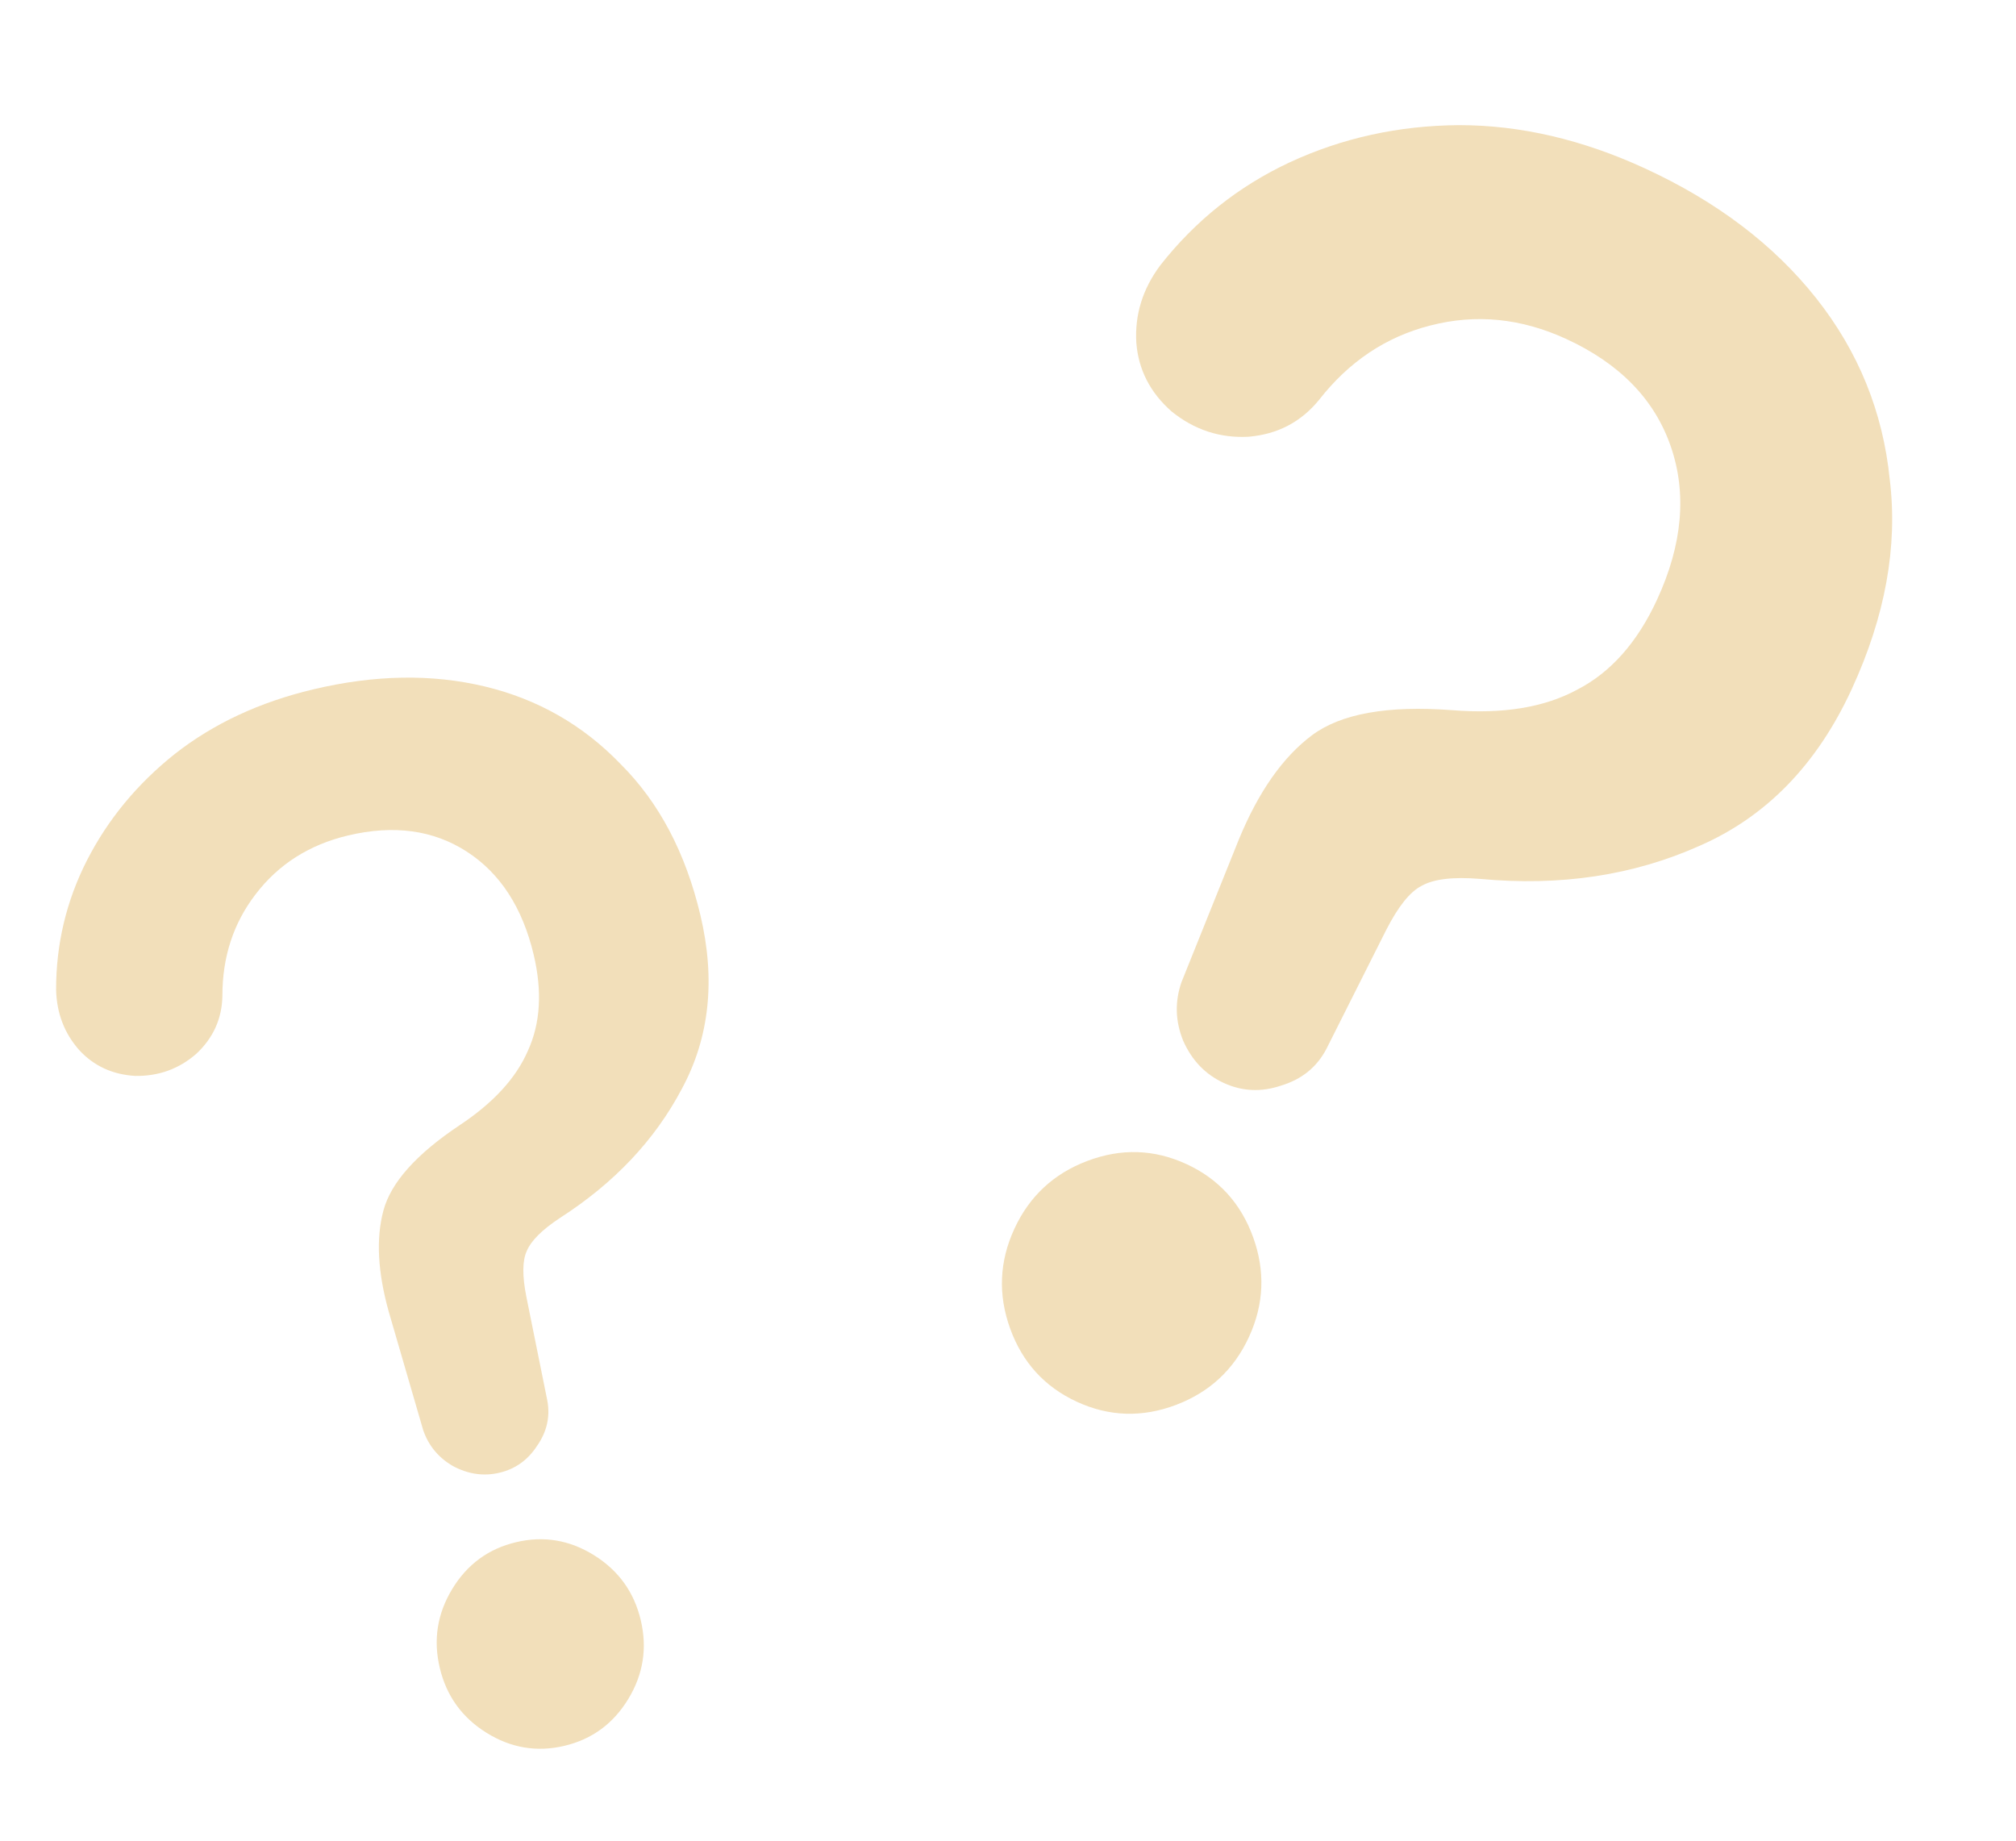
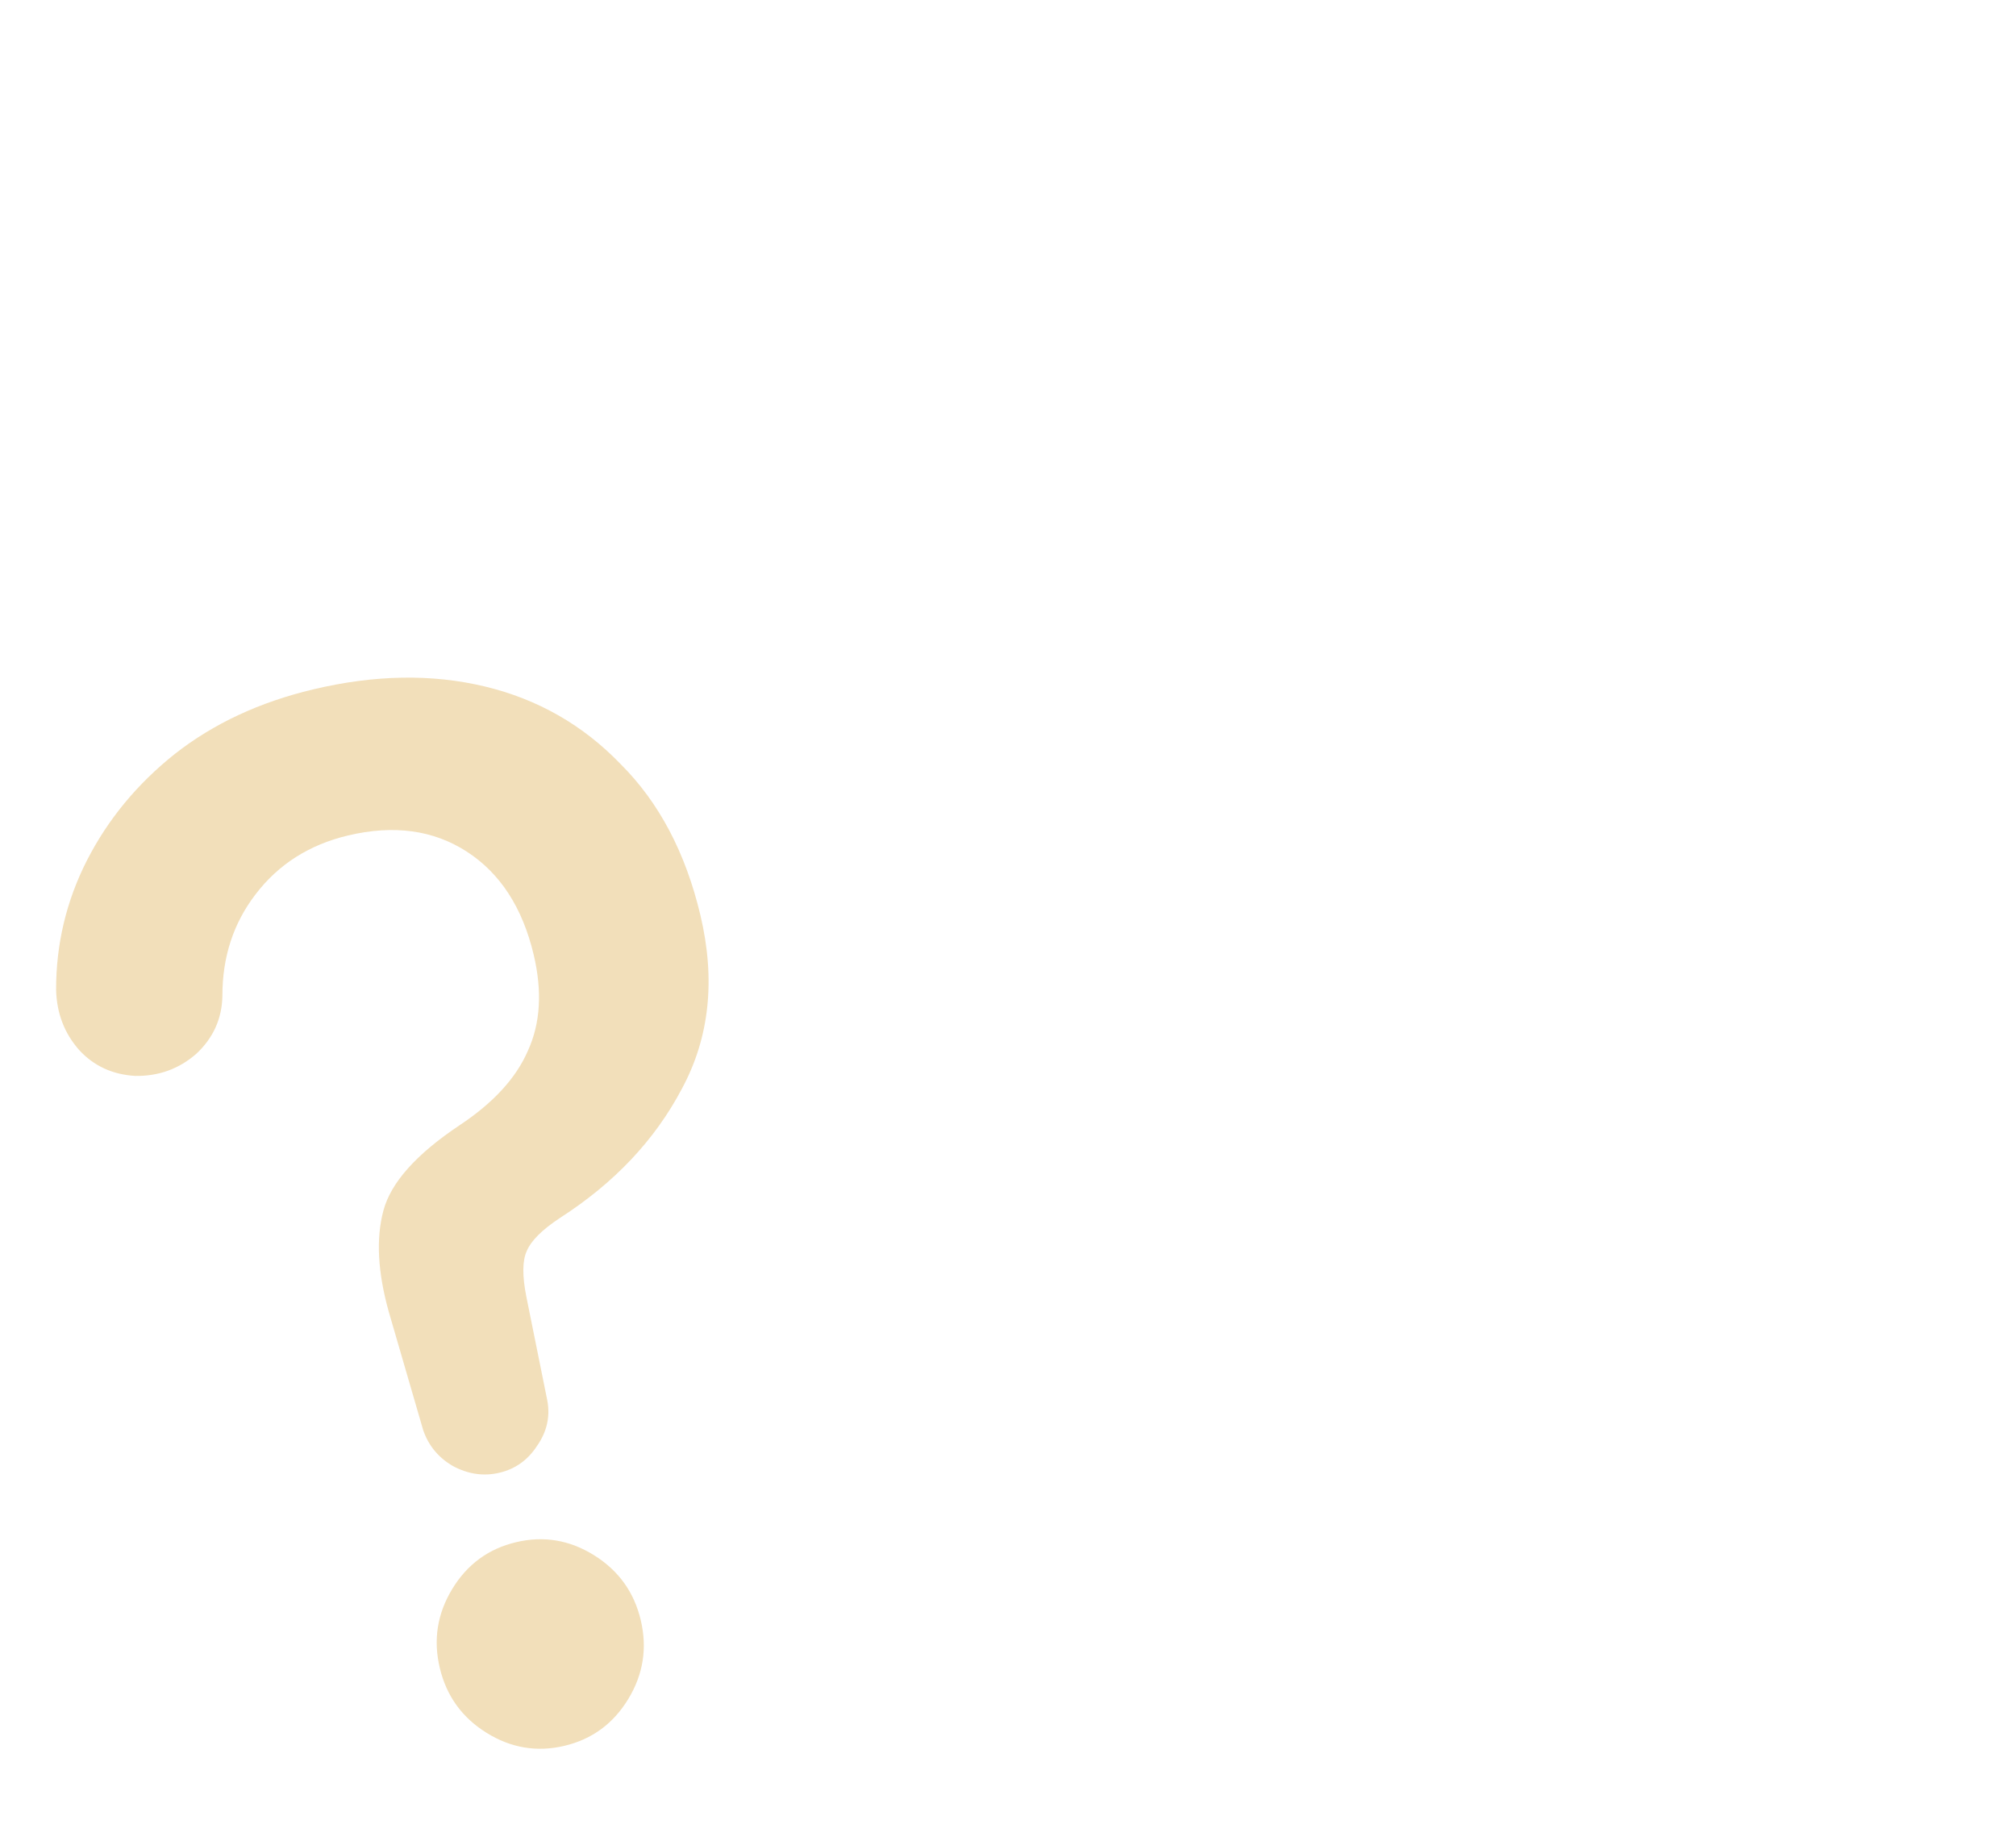
<svg xmlns="http://www.w3.org/2000/svg" width="69" height="63" viewBox="0 0 69 63" fill="none">
-   <path d="M41.884 37.065C41.254 36.775 40.79 36.291 40.492 35.612C40.225 34.947 40.207 34.282 40.438 33.615L42.406 28.72C43.077 27.095 43.908 25.912 44.899 25.169C45.89 24.426 47.492 24.139 49.705 24.307C51.435 24.446 52.86 24.213 53.979 23.606C55.129 23.015 56.042 21.985 56.718 20.517C57.585 18.634 57.74 16.888 57.184 15.278C56.627 13.668 55.435 12.443 53.608 11.602C52.065 10.891 50.514 10.737 48.954 11.141C47.44 11.527 46.172 12.374 45.15 13.682C44.532 14.442 43.727 14.864 42.734 14.948C41.756 15.001 40.877 14.712 40.098 14.082C39.365 13.436 38.963 12.651 38.892 11.729C38.835 10.774 39.107 9.894 39.707 9.087C40.91 7.553 42.387 6.377 44.138 5.558C45.935 4.723 47.867 4.298 49.935 4.283C52.035 4.283 54.156 4.776 56.297 5.762C58.754 6.893 60.707 8.373 62.156 10.2C63.605 12.028 64.446 14.097 64.679 16.409C64.959 18.704 64.525 21.095 63.379 23.584C62.189 26.169 60.449 27.959 58.158 28.954C55.9 29.963 53.398 30.339 50.654 30.081C49.734 30.006 49.068 30.085 48.654 30.32C48.255 30.523 47.849 31.033 47.435 31.848L45.398 35.899C45.073 36.522 44.556 36.942 43.846 37.156C43.168 37.386 42.514 37.355 41.884 37.065ZM36.859 47.978C35.757 47.47 34.995 46.636 34.575 45.476C34.155 44.316 34.202 43.177 34.717 42.06C35.231 40.944 36.065 40.168 37.22 39.733C38.375 39.297 39.503 39.334 40.605 39.841C41.708 40.349 42.469 41.183 42.889 42.343C43.309 43.503 43.262 44.642 42.748 45.758C42.234 46.875 41.399 47.651 40.245 48.087C39.09 48.522 37.961 48.486 36.859 47.978Z" fill="#F2DFBA" />
  <path d="M17.096 50.406C16.557 50.534 16.026 50.458 15.503 50.178C15.008 49.892 14.668 49.482 14.484 48.948L13.306 44.897C12.927 43.543 12.866 42.388 13.123 41.432C13.38 40.475 14.247 39.504 15.722 38.518C16.88 37.752 17.661 36.902 18.066 35.968C18.497 35.028 18.564 33.929 18.265 32.672C17.881 31.059 17.117 29.884 15.972 29.145C14.828 28.407 13.473 28.224 11.908 28.596C10.587 28.911 9.534 29.58 8.752 30.603C7.99 31.593 7.61 32.752 7.612 34.08C7.599 34.862 7.3 35.526 6.717 36.069C6.127 36.584 5.432 36.836 4.631 36.825C3.851 36.779 3.21 36.484 2.71 35.939C2.203 35.366 1.94 34.678 1.92 33.874C1.919 32.315 2.268 30.846 2.966 29.467C3.685 28.055 4.691 26.833 5.985 25.804C7.307 24.767 8.884 24.031 10.719 23.595C12.823 23.094 14.782 23.061 16.595 23.496C18.409 23.931 19.96 24.819 21.247 26.158C22.556 27.464 23.463 29.183 23.97 31.315C24.497 33.528 24.285 35.514 23.335 37.27C22.412 39.02 21.023 40.491 19.169 41.683C18.553 42.089 18.173 42.469 18.028 42.821C17.878 43.145 17.873 43.666 18.015 44.383L18.733 47.938C18.835 48.49 18.717 49.01 18.376 49.495C18.062 49.974 17.636 50.278 17.096 50.406ZM19.32 59.753C18.376 59.977 17.485 59.828 16.648 59.305C15.811 58.783 15.279 58.043 15.052 57.086C14.824 56.13 14.966 55.23 15.478 54.386C15.99 53.542 16.718 53.008 17.662 52.784C18.606 52.559 19.497 52.708 20.334 53.231C21.171 53.754 21.703 54.493 21.93 55.45C22.158 56.407 22.016 57.307 21.504 58.15C20.992 58.994 20.264 59.528 19.32 59.753Z" fill="#F2DFBA" />
</svg>